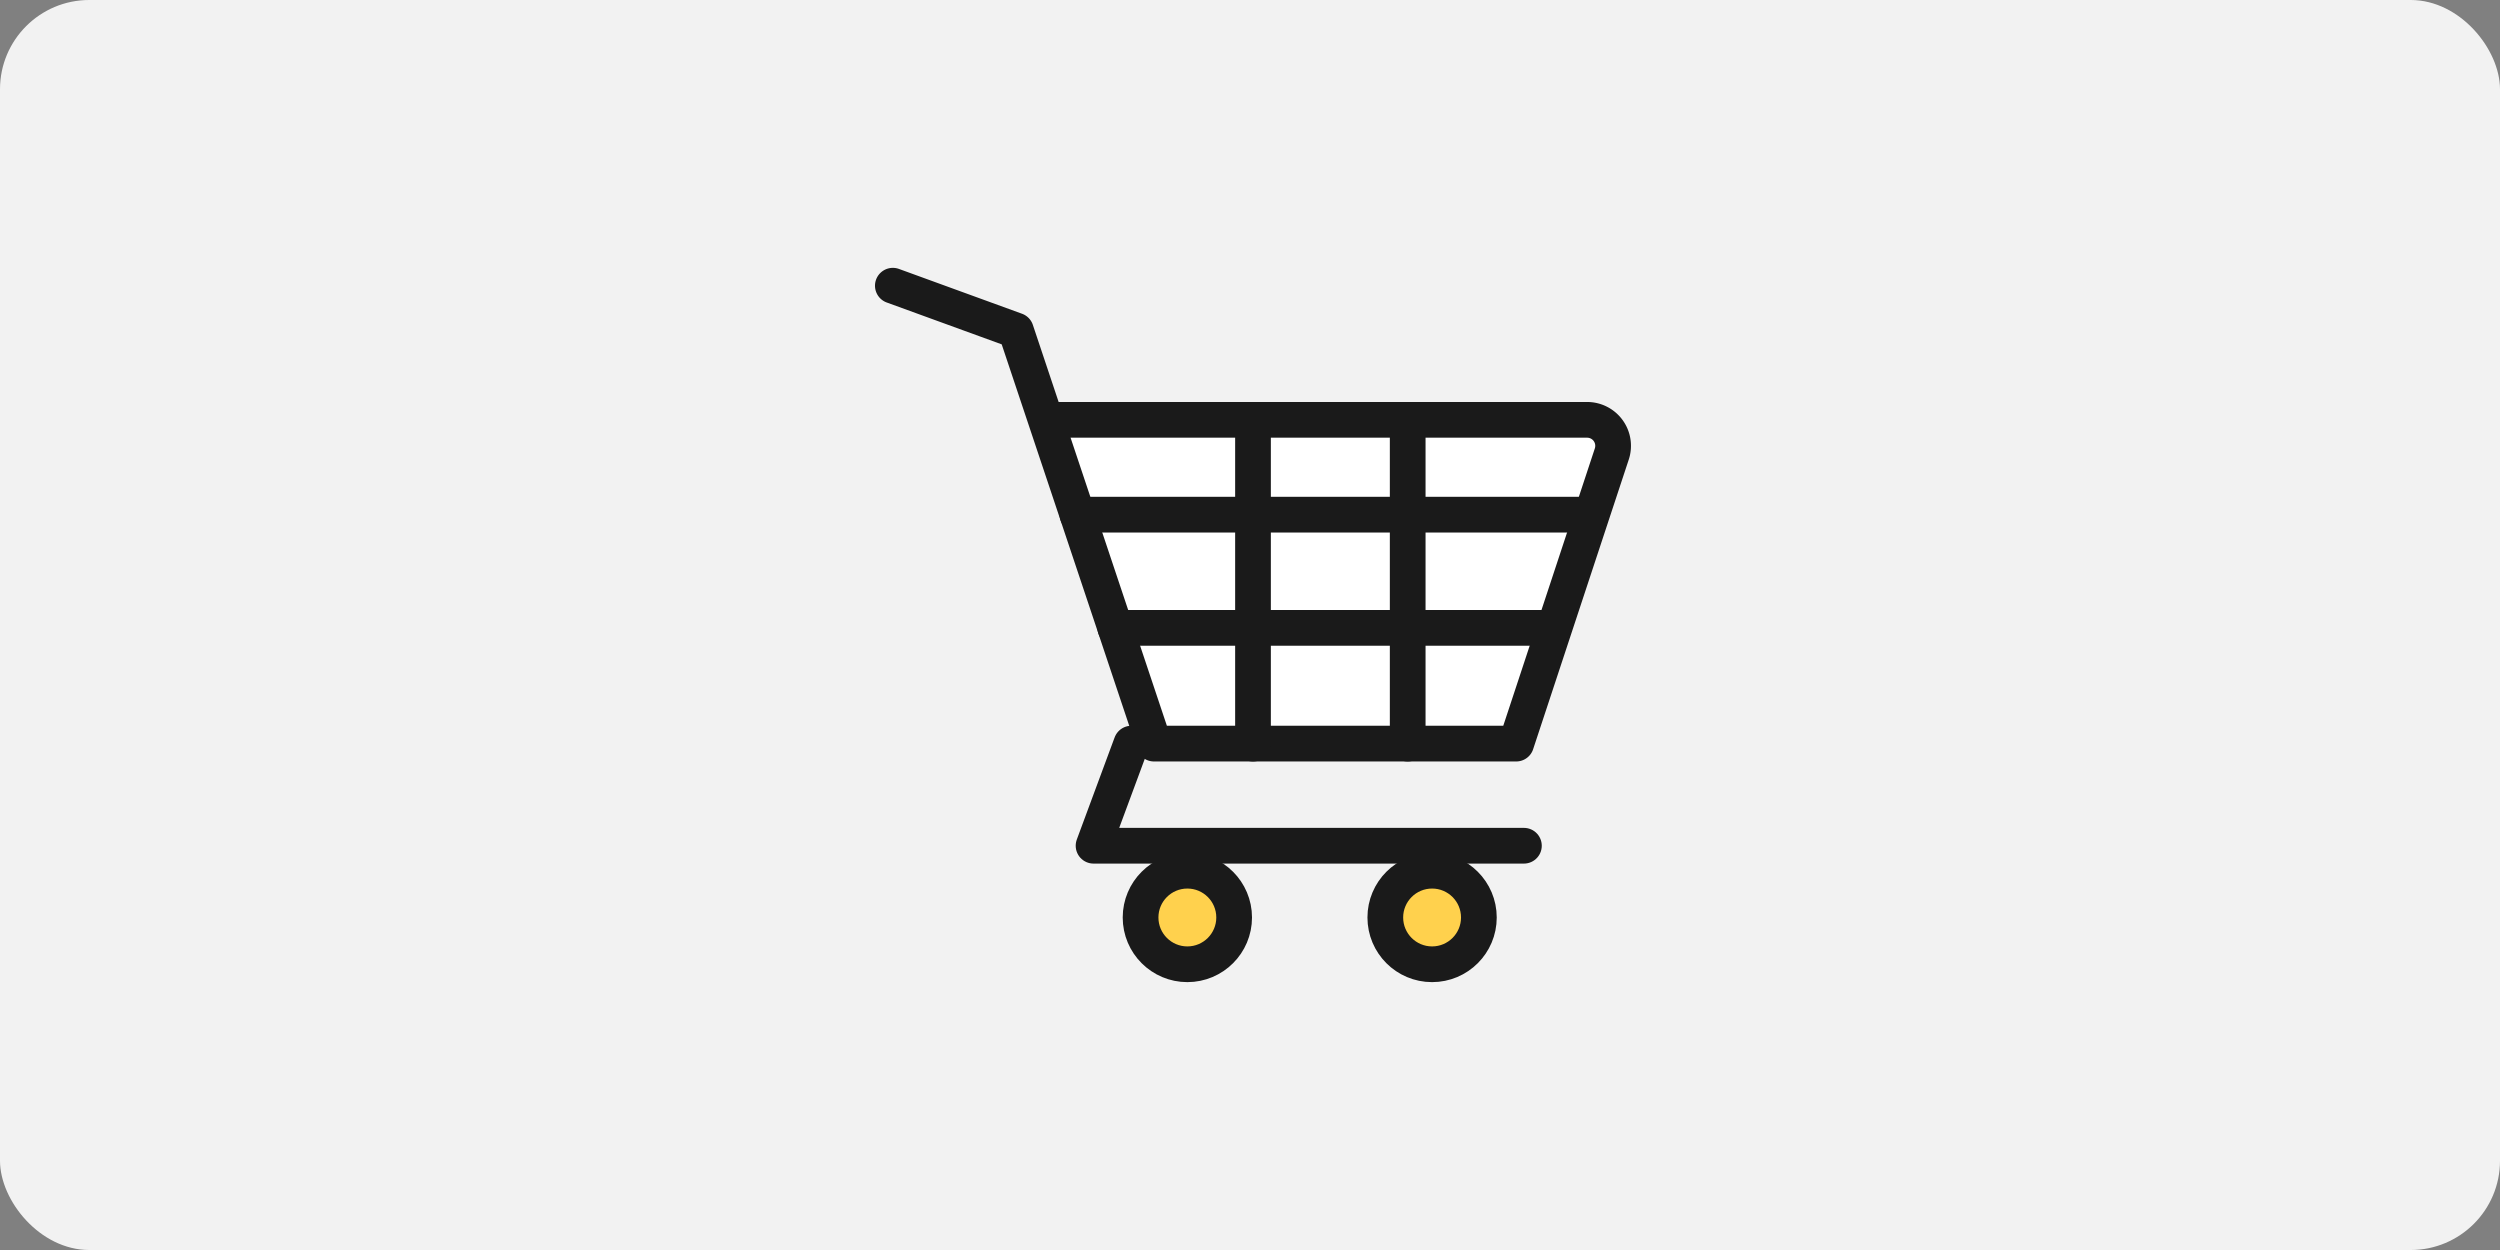
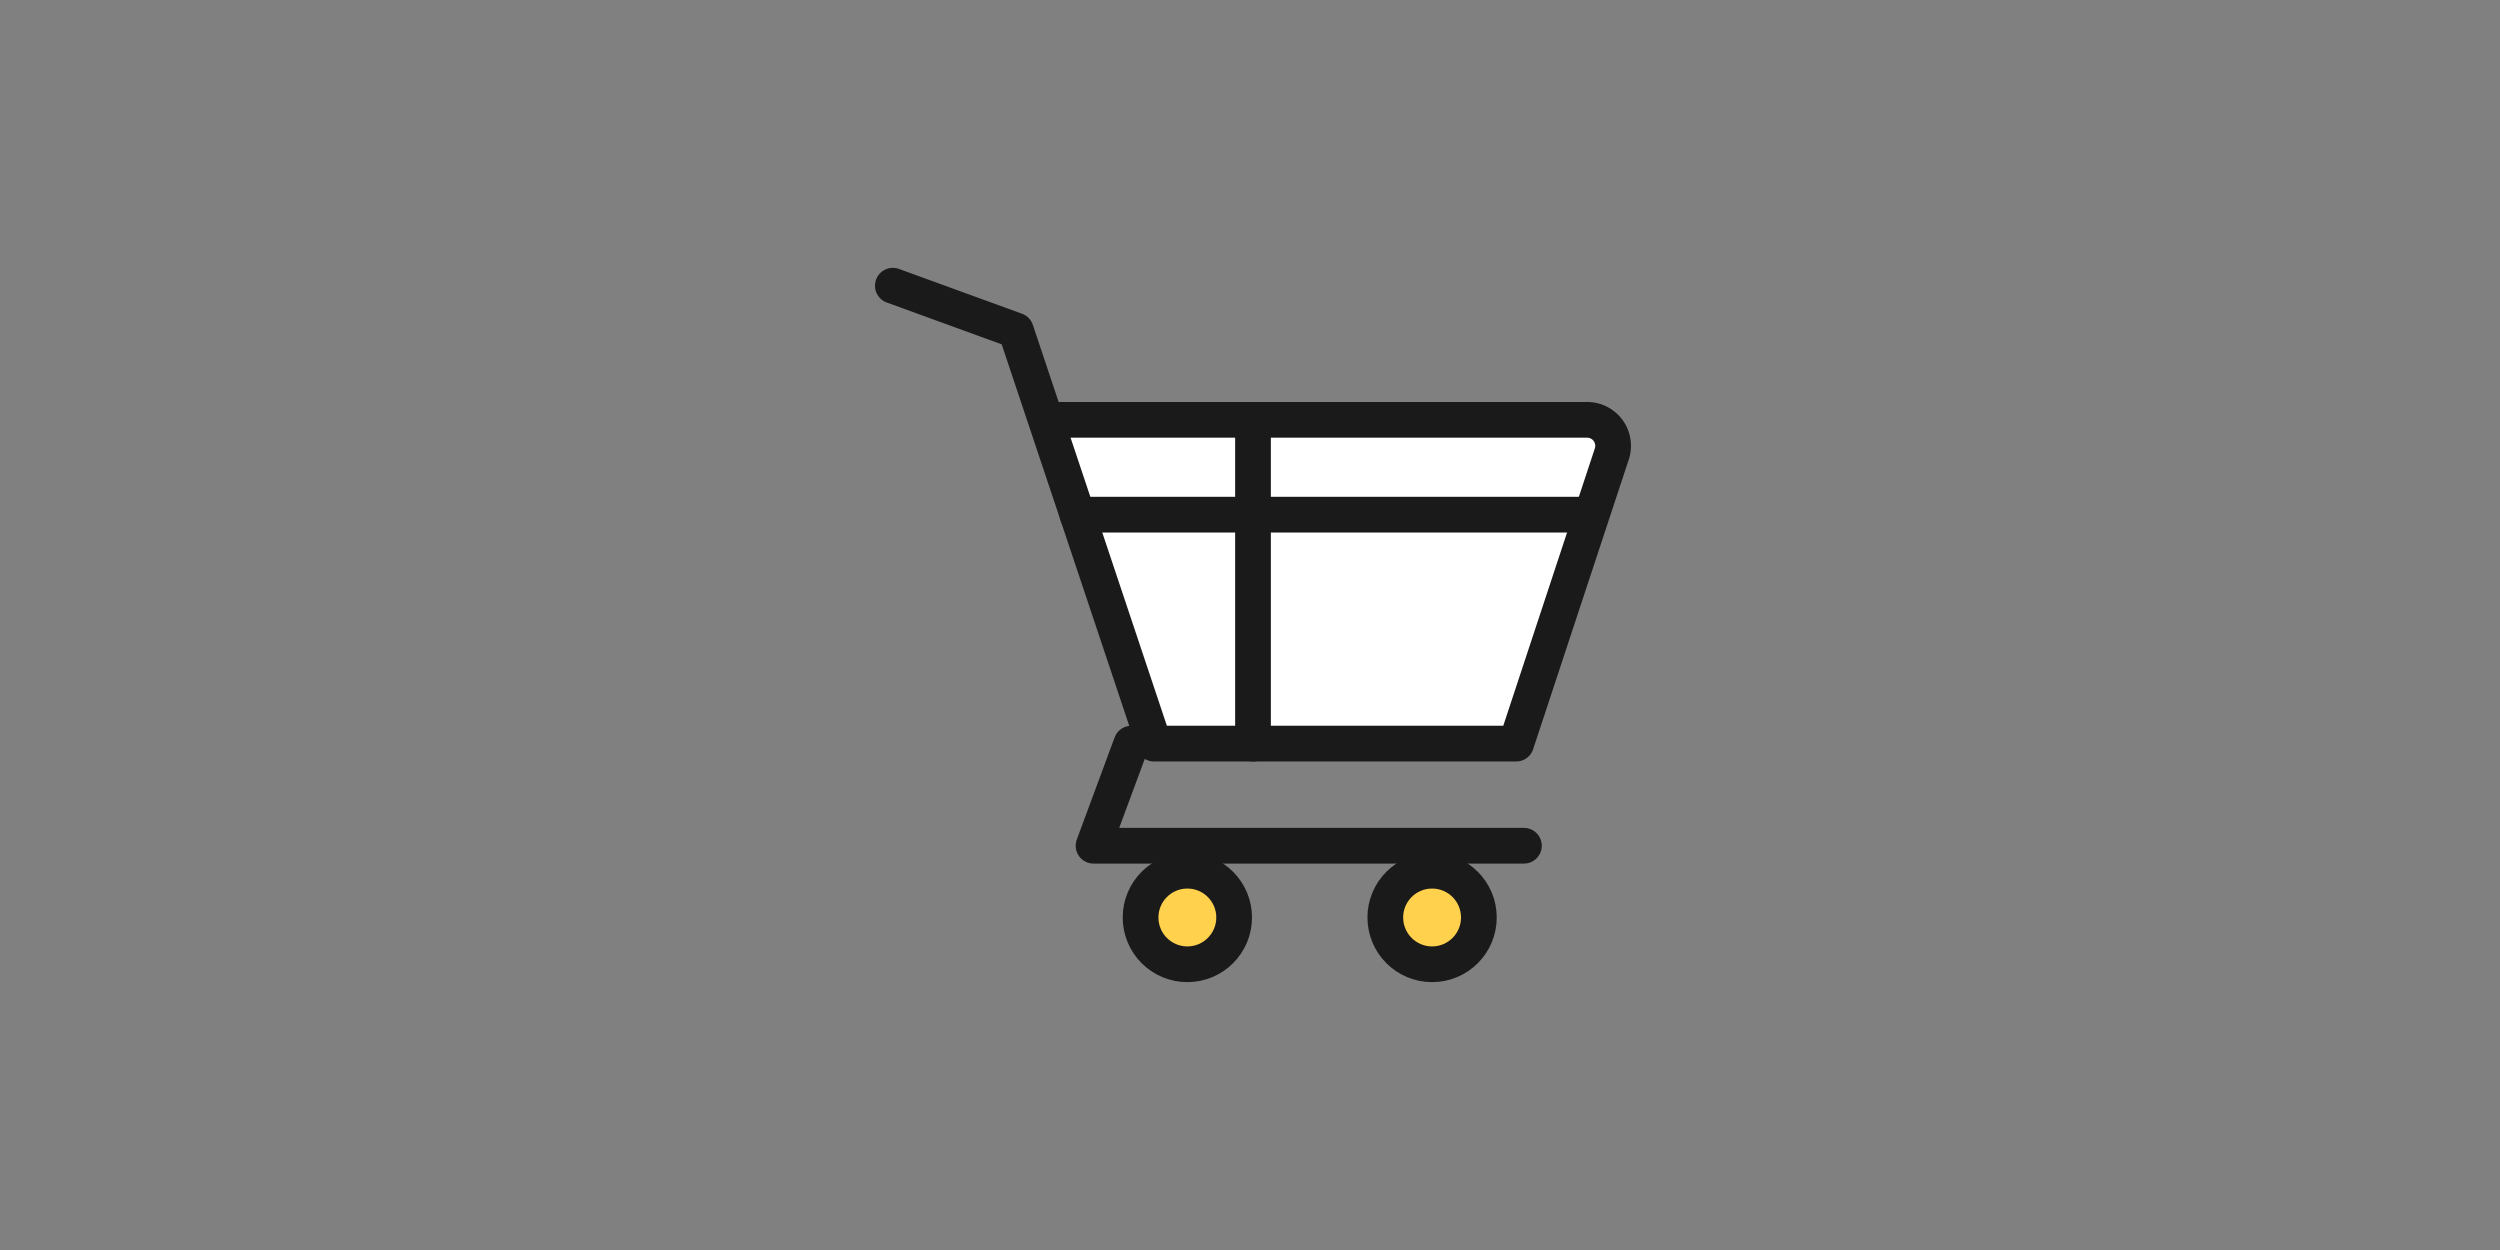
<svg xmlns="http://www.w3.org/2000/svg" width="140" height="70">
  <rect width="100%" height="100%" fill="#808080" stroke="none" />
  <g data-name="グループ 16407" transform="translate(-690 -200)">
-     <rect width="140" height="70" fill="#f2f2f2" data-name="長方形 11668" rx="5" transform="translate(690 200)" />
    <g data-name="グループ 15836" transform="translate(421.543 -126)">
      <circle cx="2.562" cy="2.562" r="2.562" fill="#ffd14d" data-name="楕円形 172" transform="translate(346.166 374.788)" />
      <circle cx="2.562" cy="2.562" r="2.562" fill="#ffd14d" data-name="楕円形 173" transform="translate(332.333 374.788)" />
      <path fill="#fff" d="M327.028 349.512h30.429a1.386 1.386 0 0 1 1.315 1.821l-5.409 16.31h-20Z" data-name="パス 37442" />
      <g fill="none" stroke="#1a1a1a" stroke-linecap="round" stroke-linejoin="round" stroke-width="2" data-name="グループ 15835" transform="translate(318.457 342)">
        <path d="m0 0 6.891 2.509 7.734 23.133h20.281l5.355-16.219a1.455 1.455 0 0 0-1.381-1.912H8.571" data-name="パス 37443" />
        <path d="m13.357 25.642-2.118 5.719h24.1" data-name="パス 37444" />
        <circle cx="2.62" cy="2.62" r="2.62" data-name="楕円形 174" transform="translate(13.872 32.759)" />
        <circle cx="2.62" cy="2.62" r="2.62" data-name="楕円形 175" transform="translate(27.577 32.759)" />
        <path d="M20.168 7.923v17.72" data-name="線 241" />
-         <path d="M28.831 7.923v17.72" data-name="線 242" />
        <path d="M10.338 12.821h28.733" data-name="線 243" />
-         <path d="M12.457 19.161h24.488" data-name="線 244" />
      </g>
    </g>
  </g>
</svg>